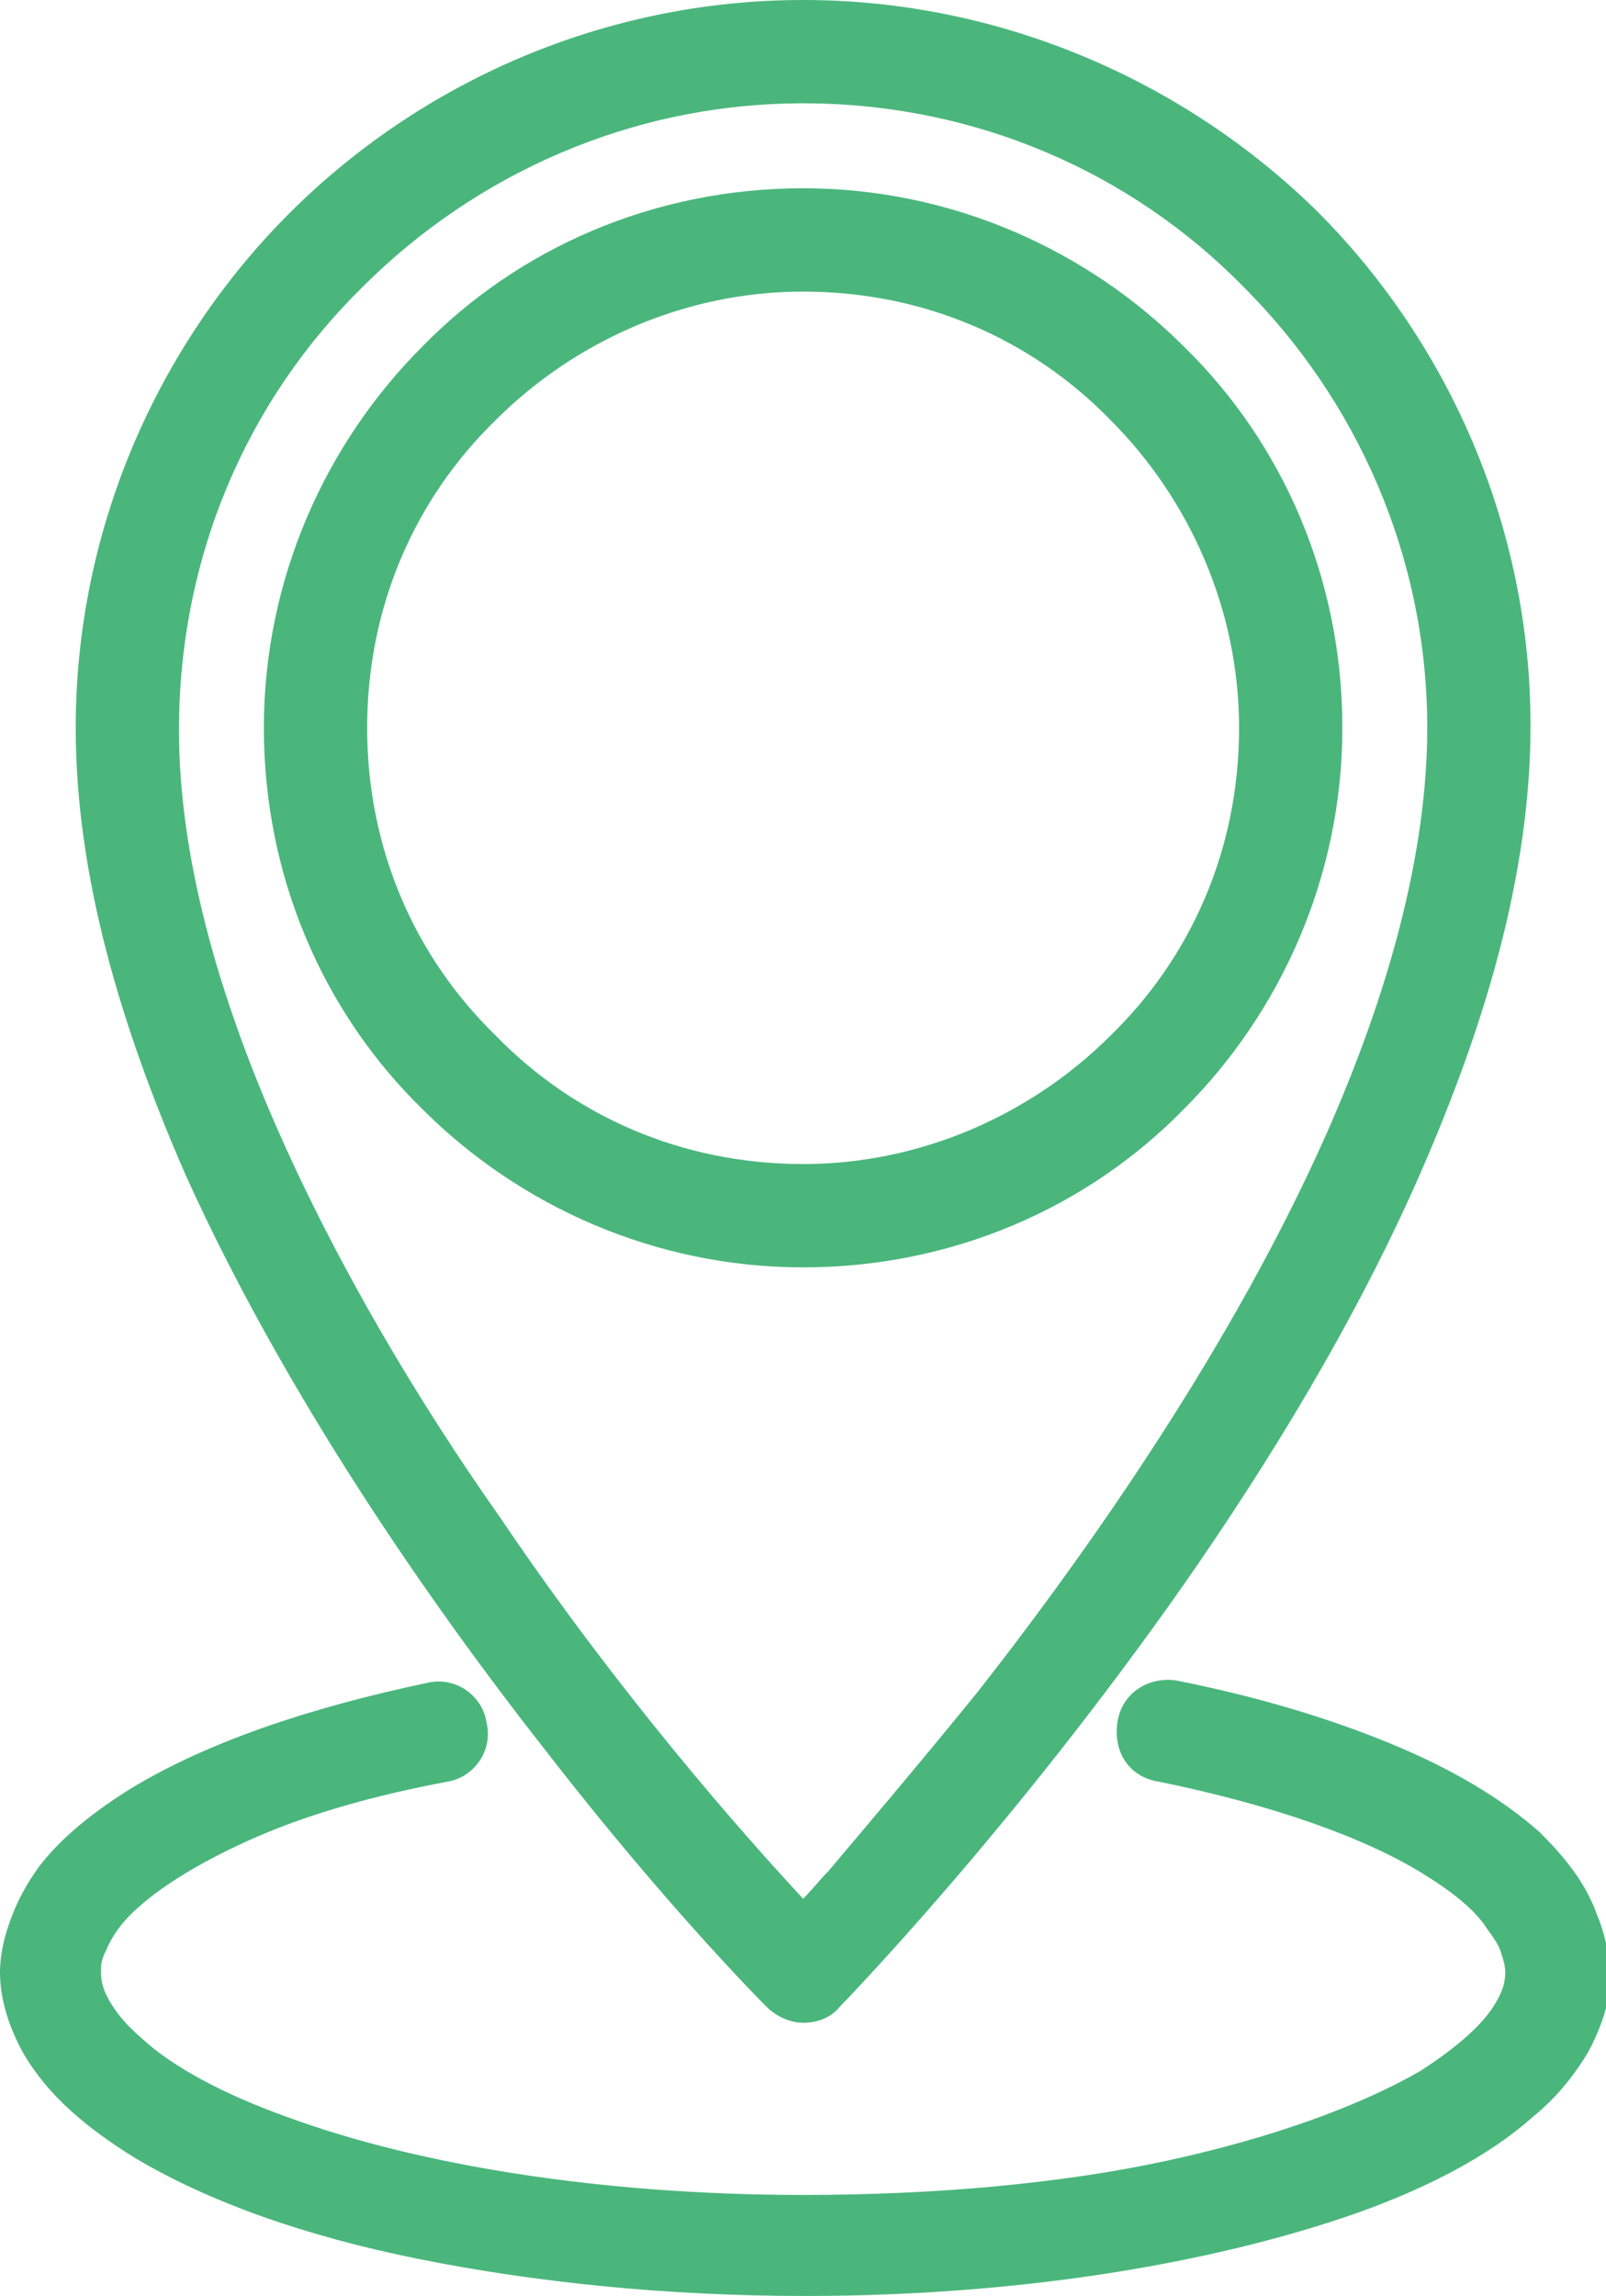
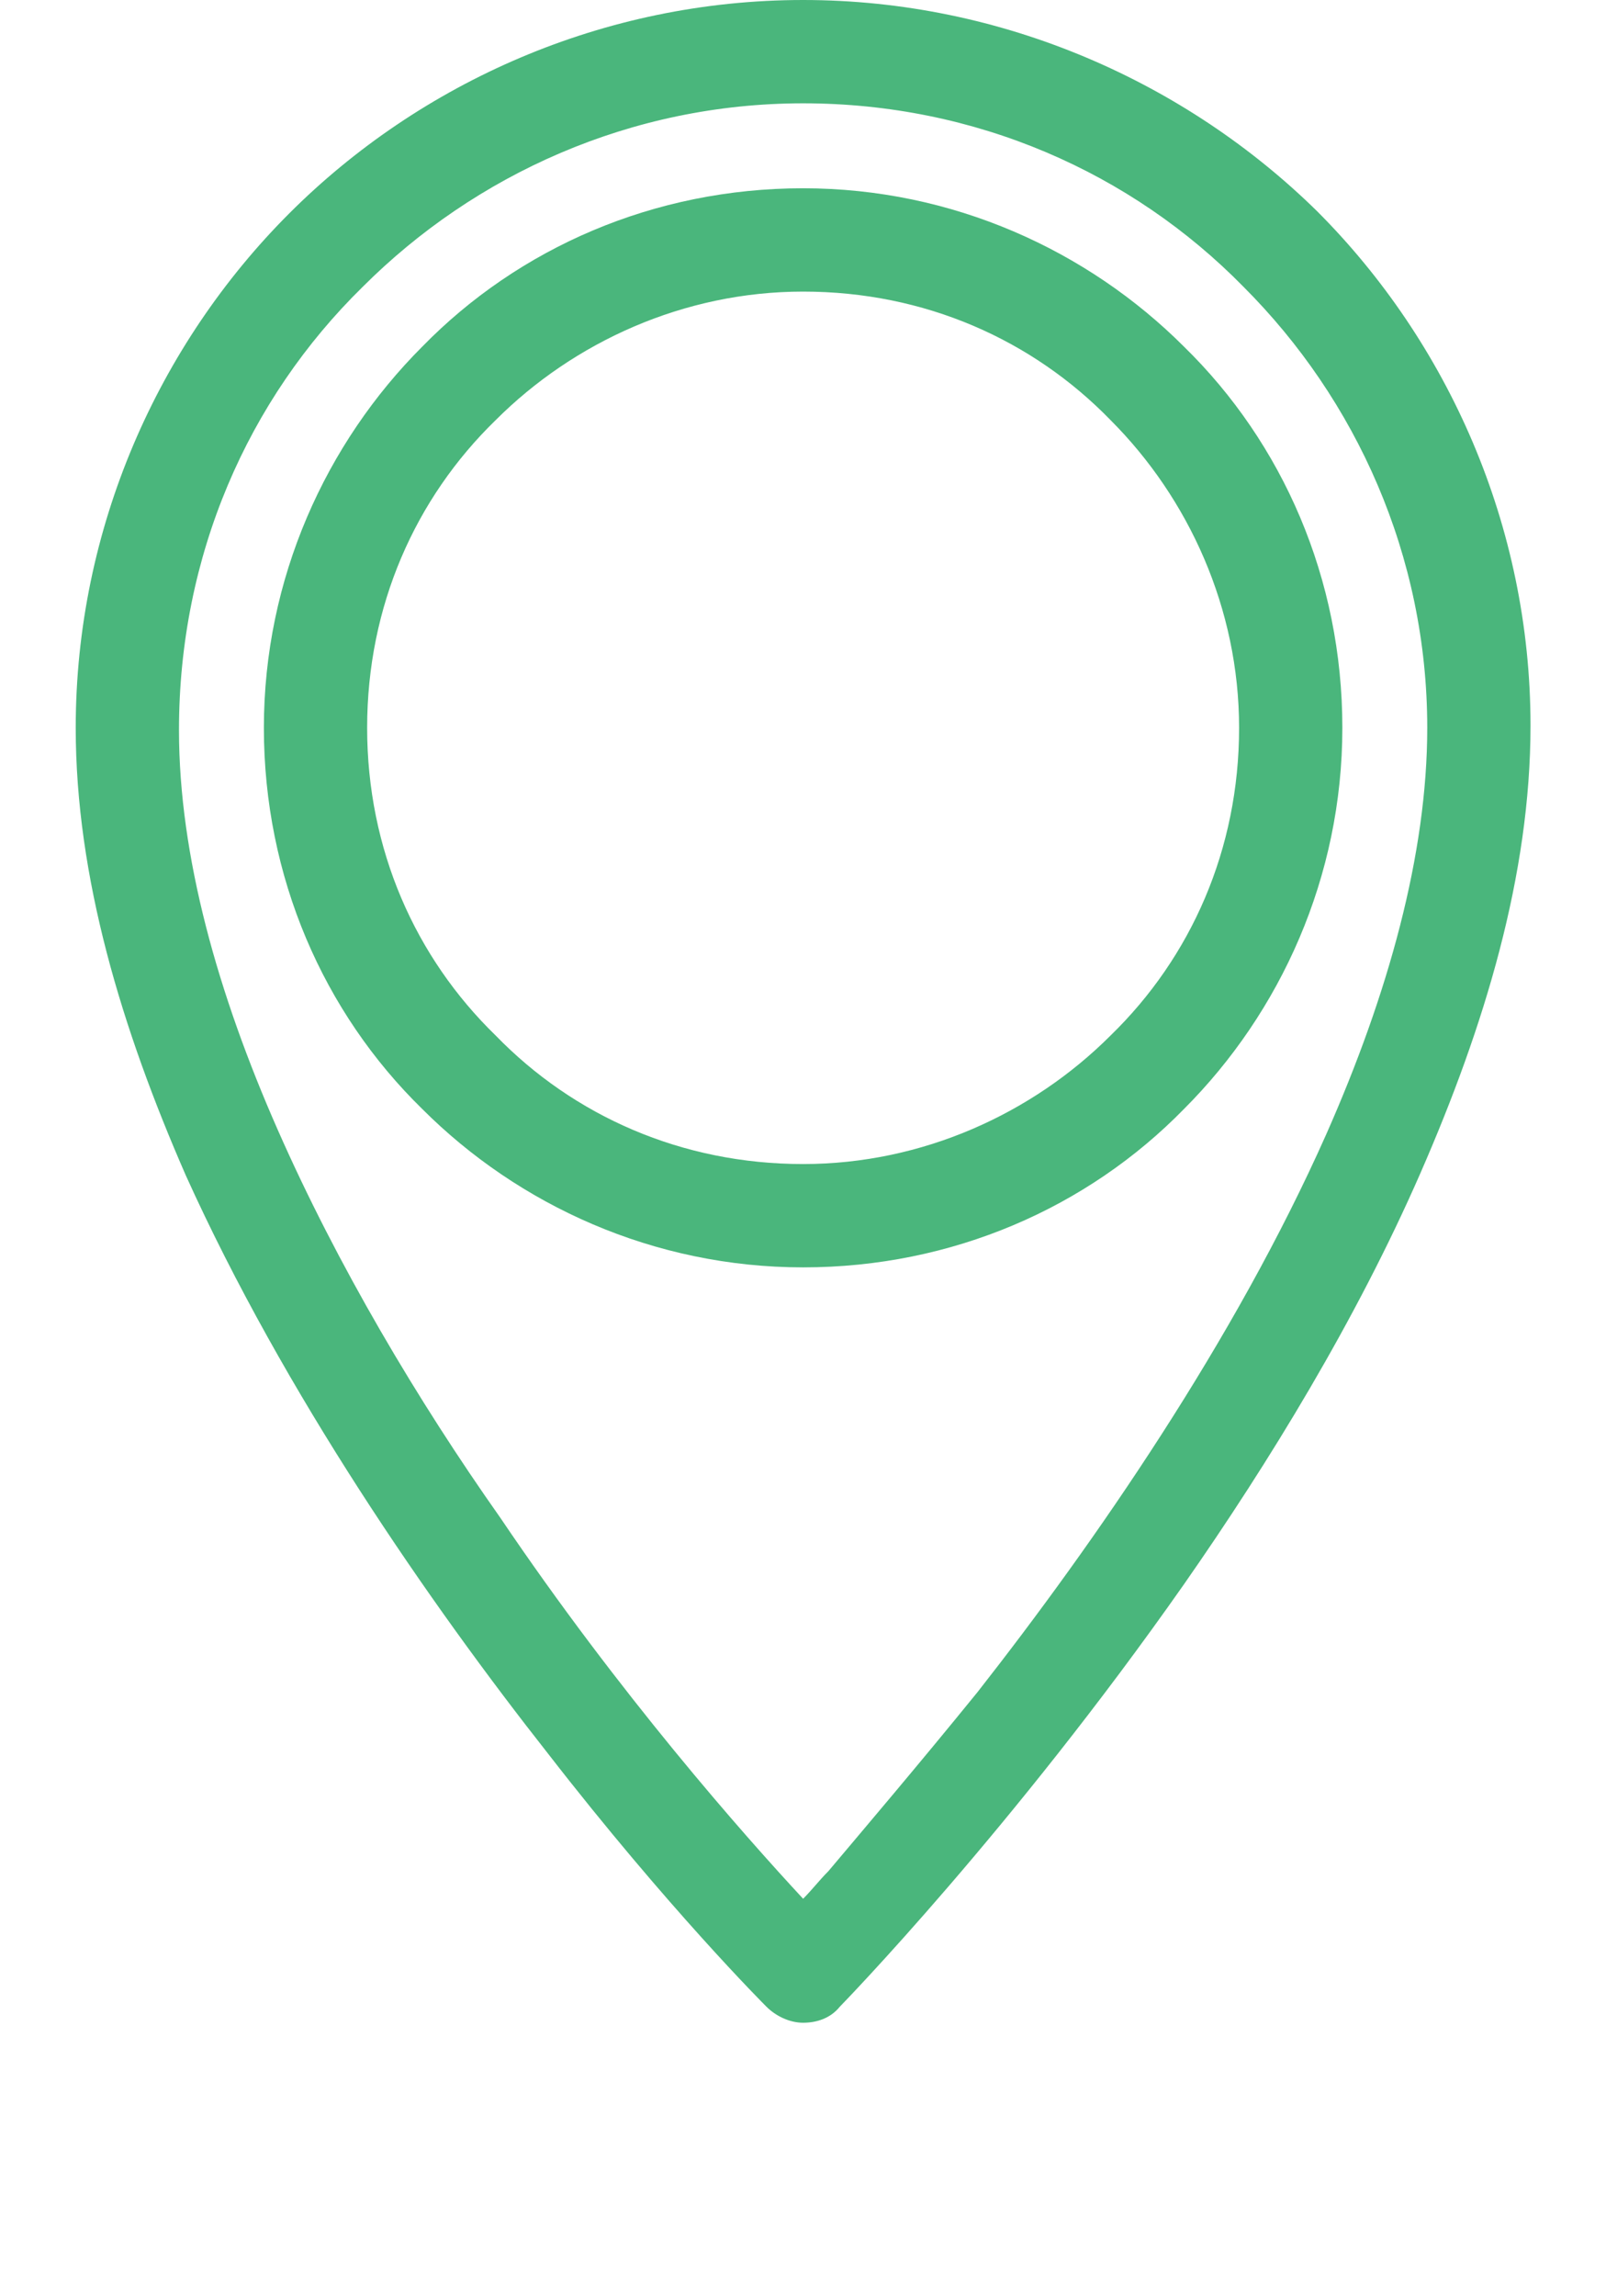
<svg xmlns="http://www.w3.org/2000/svg" version="1.1" id="レイヤー_1" x="0px" y="0px" width="20.997px" height="30px" viewBox="0 0 20.997 30" style="enable-background:new 0 0 20.997 30;" xml:space="preserve">
  <style type="text/css">
	.st0{fill:#4AB67C;}
</style>
  <g>
    <path class="st0" d="M10.5,16.56c1.95,0,3.72-0.78,4.98-2.07c1.26-1.26,2.07-3.03,2.07-4.98s-0.78-3.72-2.07-4.98   c-1.26-1.26-3.03-2.07-4.98-2.07S6.78,3.24,5.52,4.53C4.26,5.79,3.45,7.56,3.45,9.51s0.78,3.72,2.07,4.98   C6.78,15.75,8.55,16.56,10.5,16.56z M6.48,5.49C7.5,4.47,8.94,3.81,10.5,3.81c1.59,0,3,0.63,4.02,1.68   c1.02,1.02,1.68,2.46,1.68,4.02c0,1.59-0.63,3-1.68,4.02c-1.02,1.02-2.46,1.68-4.02,1.68c-1.59,0-3-0.63-4.02-1.68   C5.43,12.51,4.8,11.1,4.8,9.51S5.43,6.51,6.48,5.49z" />
    <path class="st0" d="M7.17,22.92c1.56,2.01,2.82,3.27,2.85,3.3c0.12,0.12,0.3,0.21,0.48,0.21s0.36-0.06,0.48-0.21   c0.03-0.03,2.25-2.31,4.5-5.52c1.11-1.59,2.25-3.45,3.09-5.37s1.44-3.9,1.44-5.85c0-2.61-1.08-5.01-2.79-6.72   C15.51,1.08,13.11,0,10.5,0S5.49,1.08,3.78,2.79S0.99,6.9,0.99,9.51c0,1.95,0.6,3.93,1.44,5.85C3.72,18.21,5.61,20.94,7.17,22.92z    M4.74,3.75c1.47-1.47,3.51-2.4,5.76-2.4s4.29,0.9,5.76,2.4c1.47,1.47,2.4,3.51,2.4,5.76c0,1.65-0.51,3.48-1.32,5.31   c-1.2,2.7-3.03,5.34-4.56,7.29c-0.78,0.96-1.47,1.77-1.95,2.34c-0.12,0.12-0.21,0.24-0.33,0.36c-0.78-0.84-2.4-2.67-3.96-4.98   c-1.08-1.53-2.13-3.3-2.91-5.07s-1.29-3.57-1.29-5.22C2.34,7.26,3.24,5.22,4.74,3.75z" />
-     <path class="st0" d="M20.88,25.02c-0.15-0.42-0.42-0.75-0.75-1.08c-0.51-0.45-1.17-0.84-1.98-1.17c-0.81-0.33-1.71-0.6-2.76-0.81   c-0.36-0.06-0.72,0.15-0.78,0.54s0.15,0.72,0.54,0.78c1.47,0.3,2.67,0.72,3.45,1.2c0.39,0.24,0.69,0.48,0.84,0.72   c0.09,0.12,0.15,0.21,0.18,0.3c0.03,0.09,0.06,0.18,0.06,0.27c0,0.12-0.03,0.24-0.12,0.39c-0.15,0.27-0.48,0.57-0.99,0.9   c-0.78,0.45-1.92,0.87-3.3,1.17s-3.03,0.45-4.77,0.45c-2.64,0-5.04-0.39-6.75-1.02c-0.84-0.3-1.5-0.66-1.89-1.02   c-0.21-0.18-0.33-0.33-0.42-0.48s-0.12-0.27-0.12-0.39c0-0.09,0-0.15,0.06-0.27c0.06-0.15,0.18-0.36,0.42-0.57   c0.33-0.3,0.87-0.63,1.56-0.93s1.53-0.54,2.49-0.72c0.36-0.06,0.6-0.42,0.51-0.78c-0.06-0.36-0.42-0.6-0.78-0.51   c-1.56,0.33-2.88,0.78-3.87,1.38c-0.48,0.3-0.9,0.63-1.2,1.02c-0.15,0.21-0.27,0.42-0.36,0.66S0,25.53,0,25.77   c0,0.36,0.12,0.72,0.3,1.05c0.33,0.57,0.84,0.99,1.47,1.38c0.96,0.57,2.22,1.02,3.72,1.32C6.99,29.82,8.7,30,10.53,30   c2.79,0,5.31-0.42,7.2-1.08c0.93-0.33,1.74-0.75,2.31-1.26c0.3-0.24,0.54-0.54,0.72-0.84c0.18-0.33,0.3-0.69,0.3-1.05   C21.03,25.5,20.97,25.23,20.88,25.02z" />
  </g>
</svg>